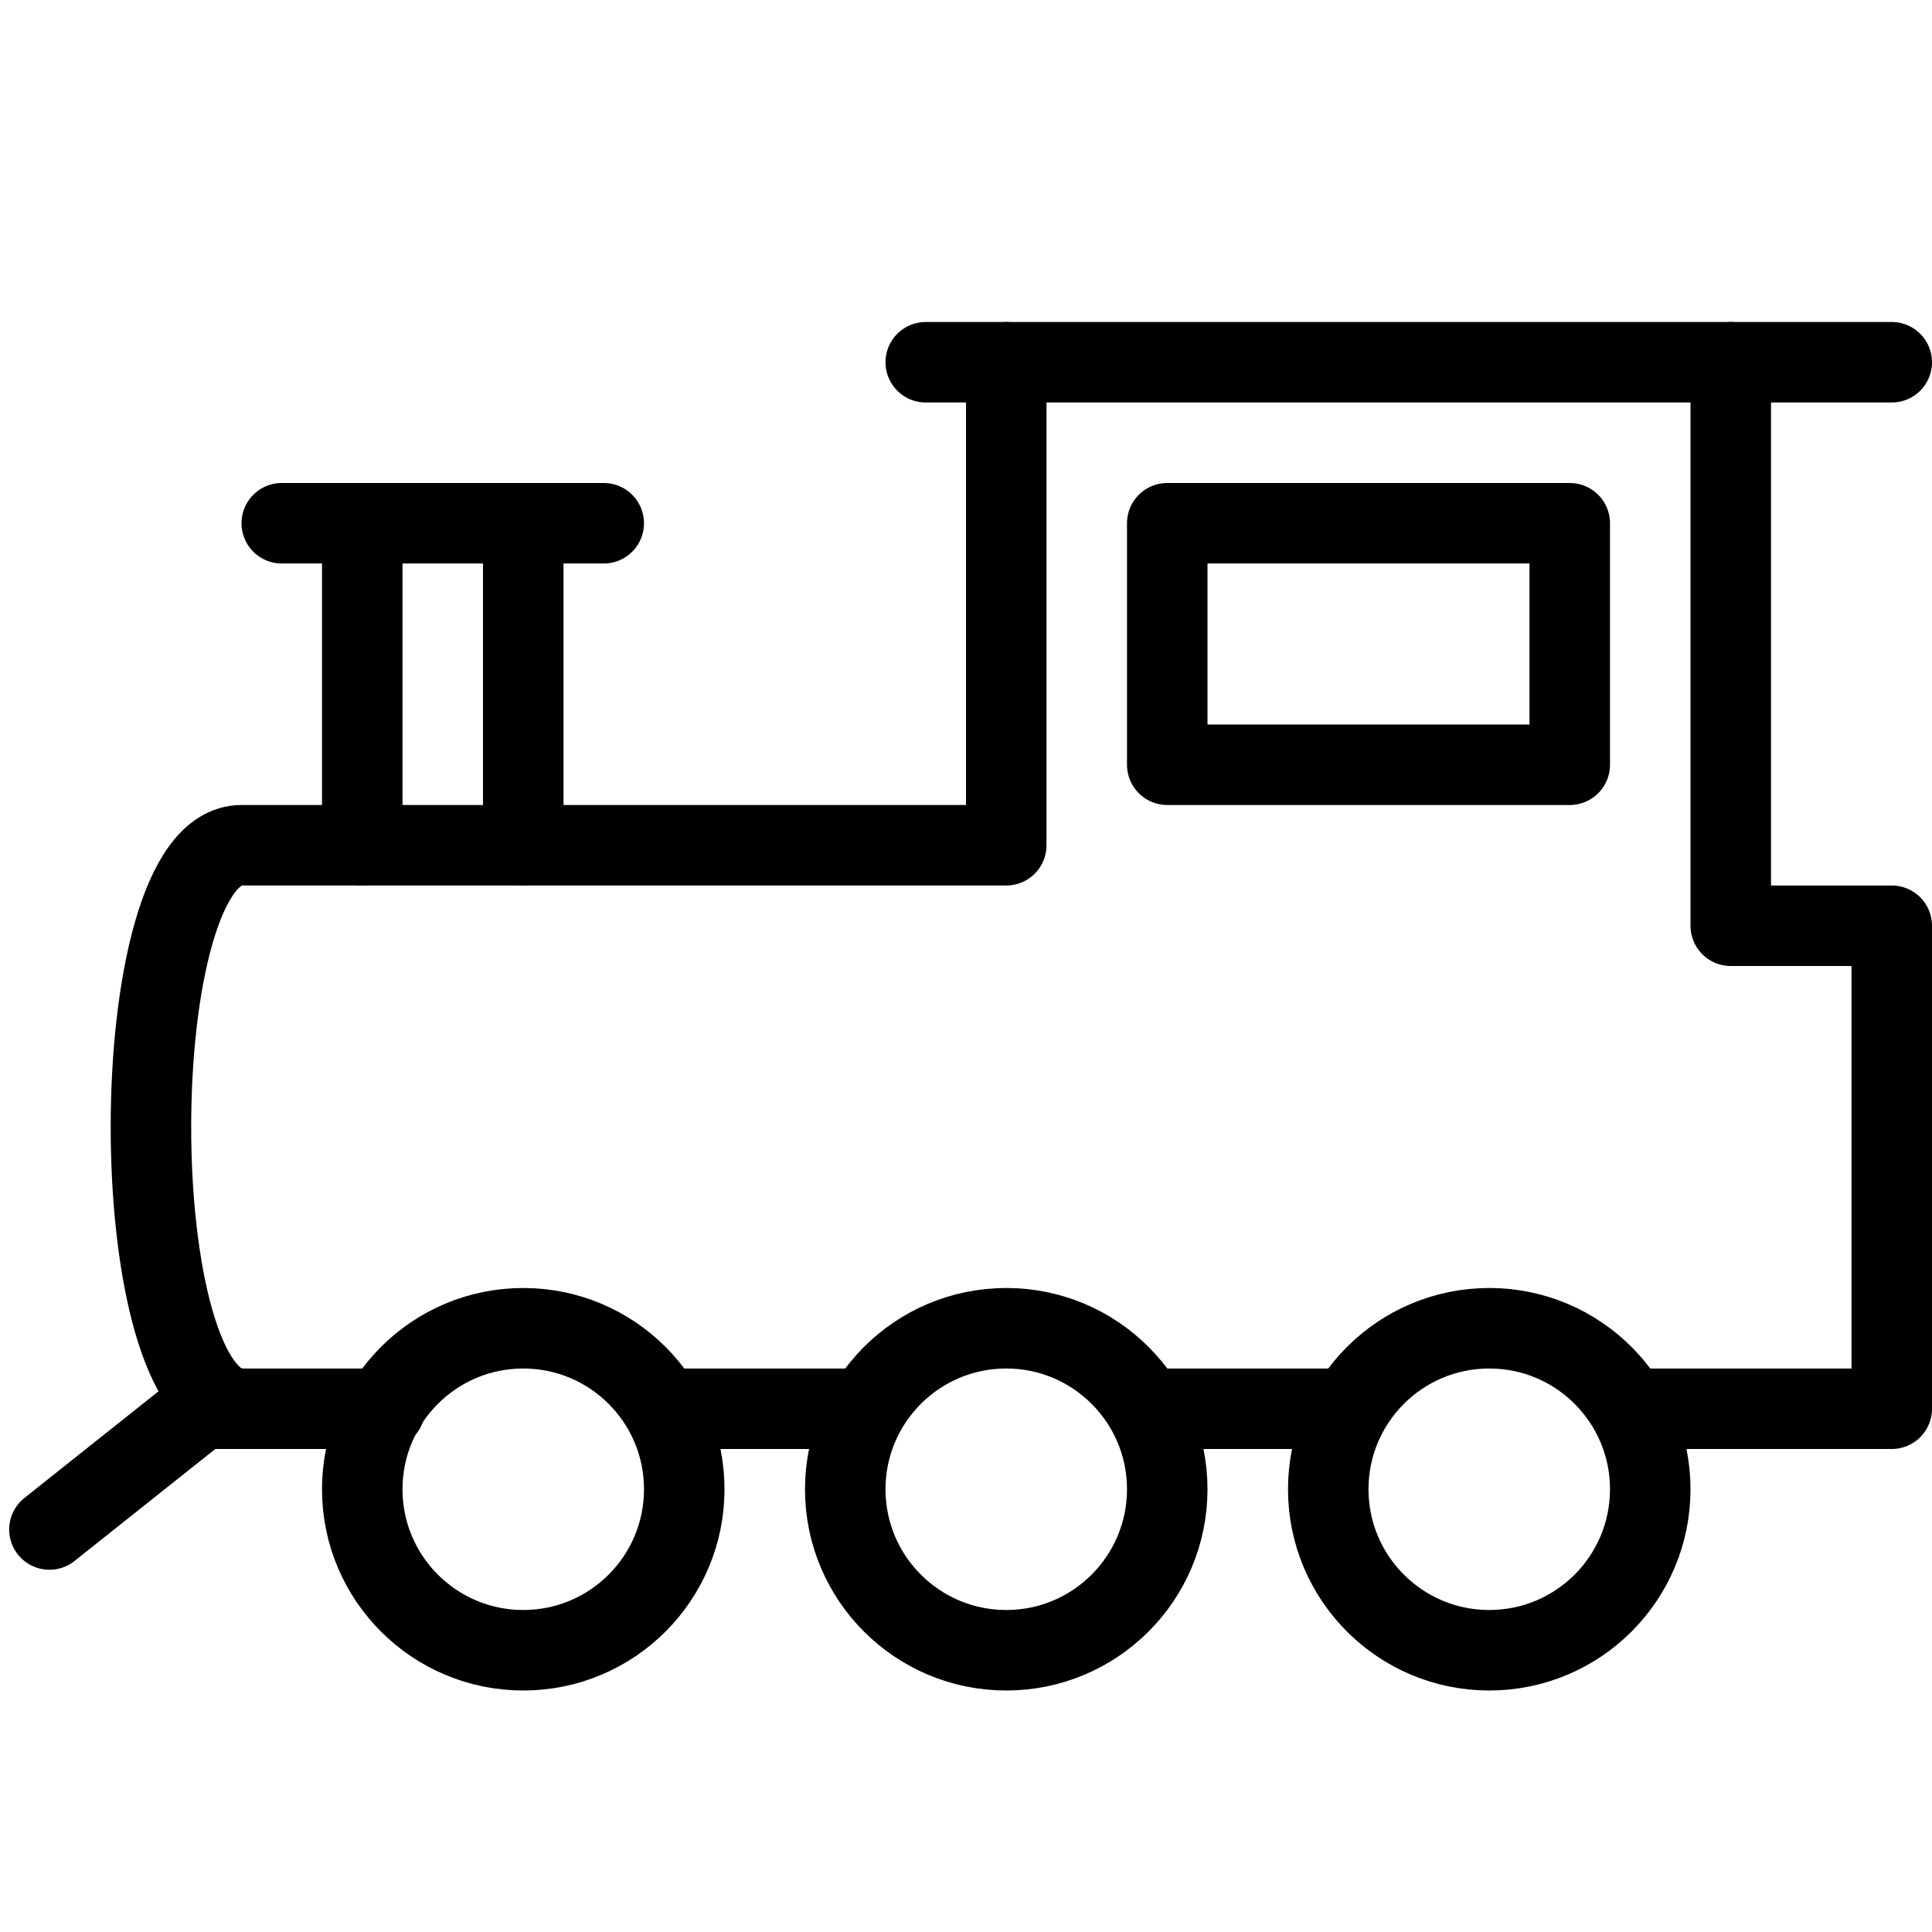
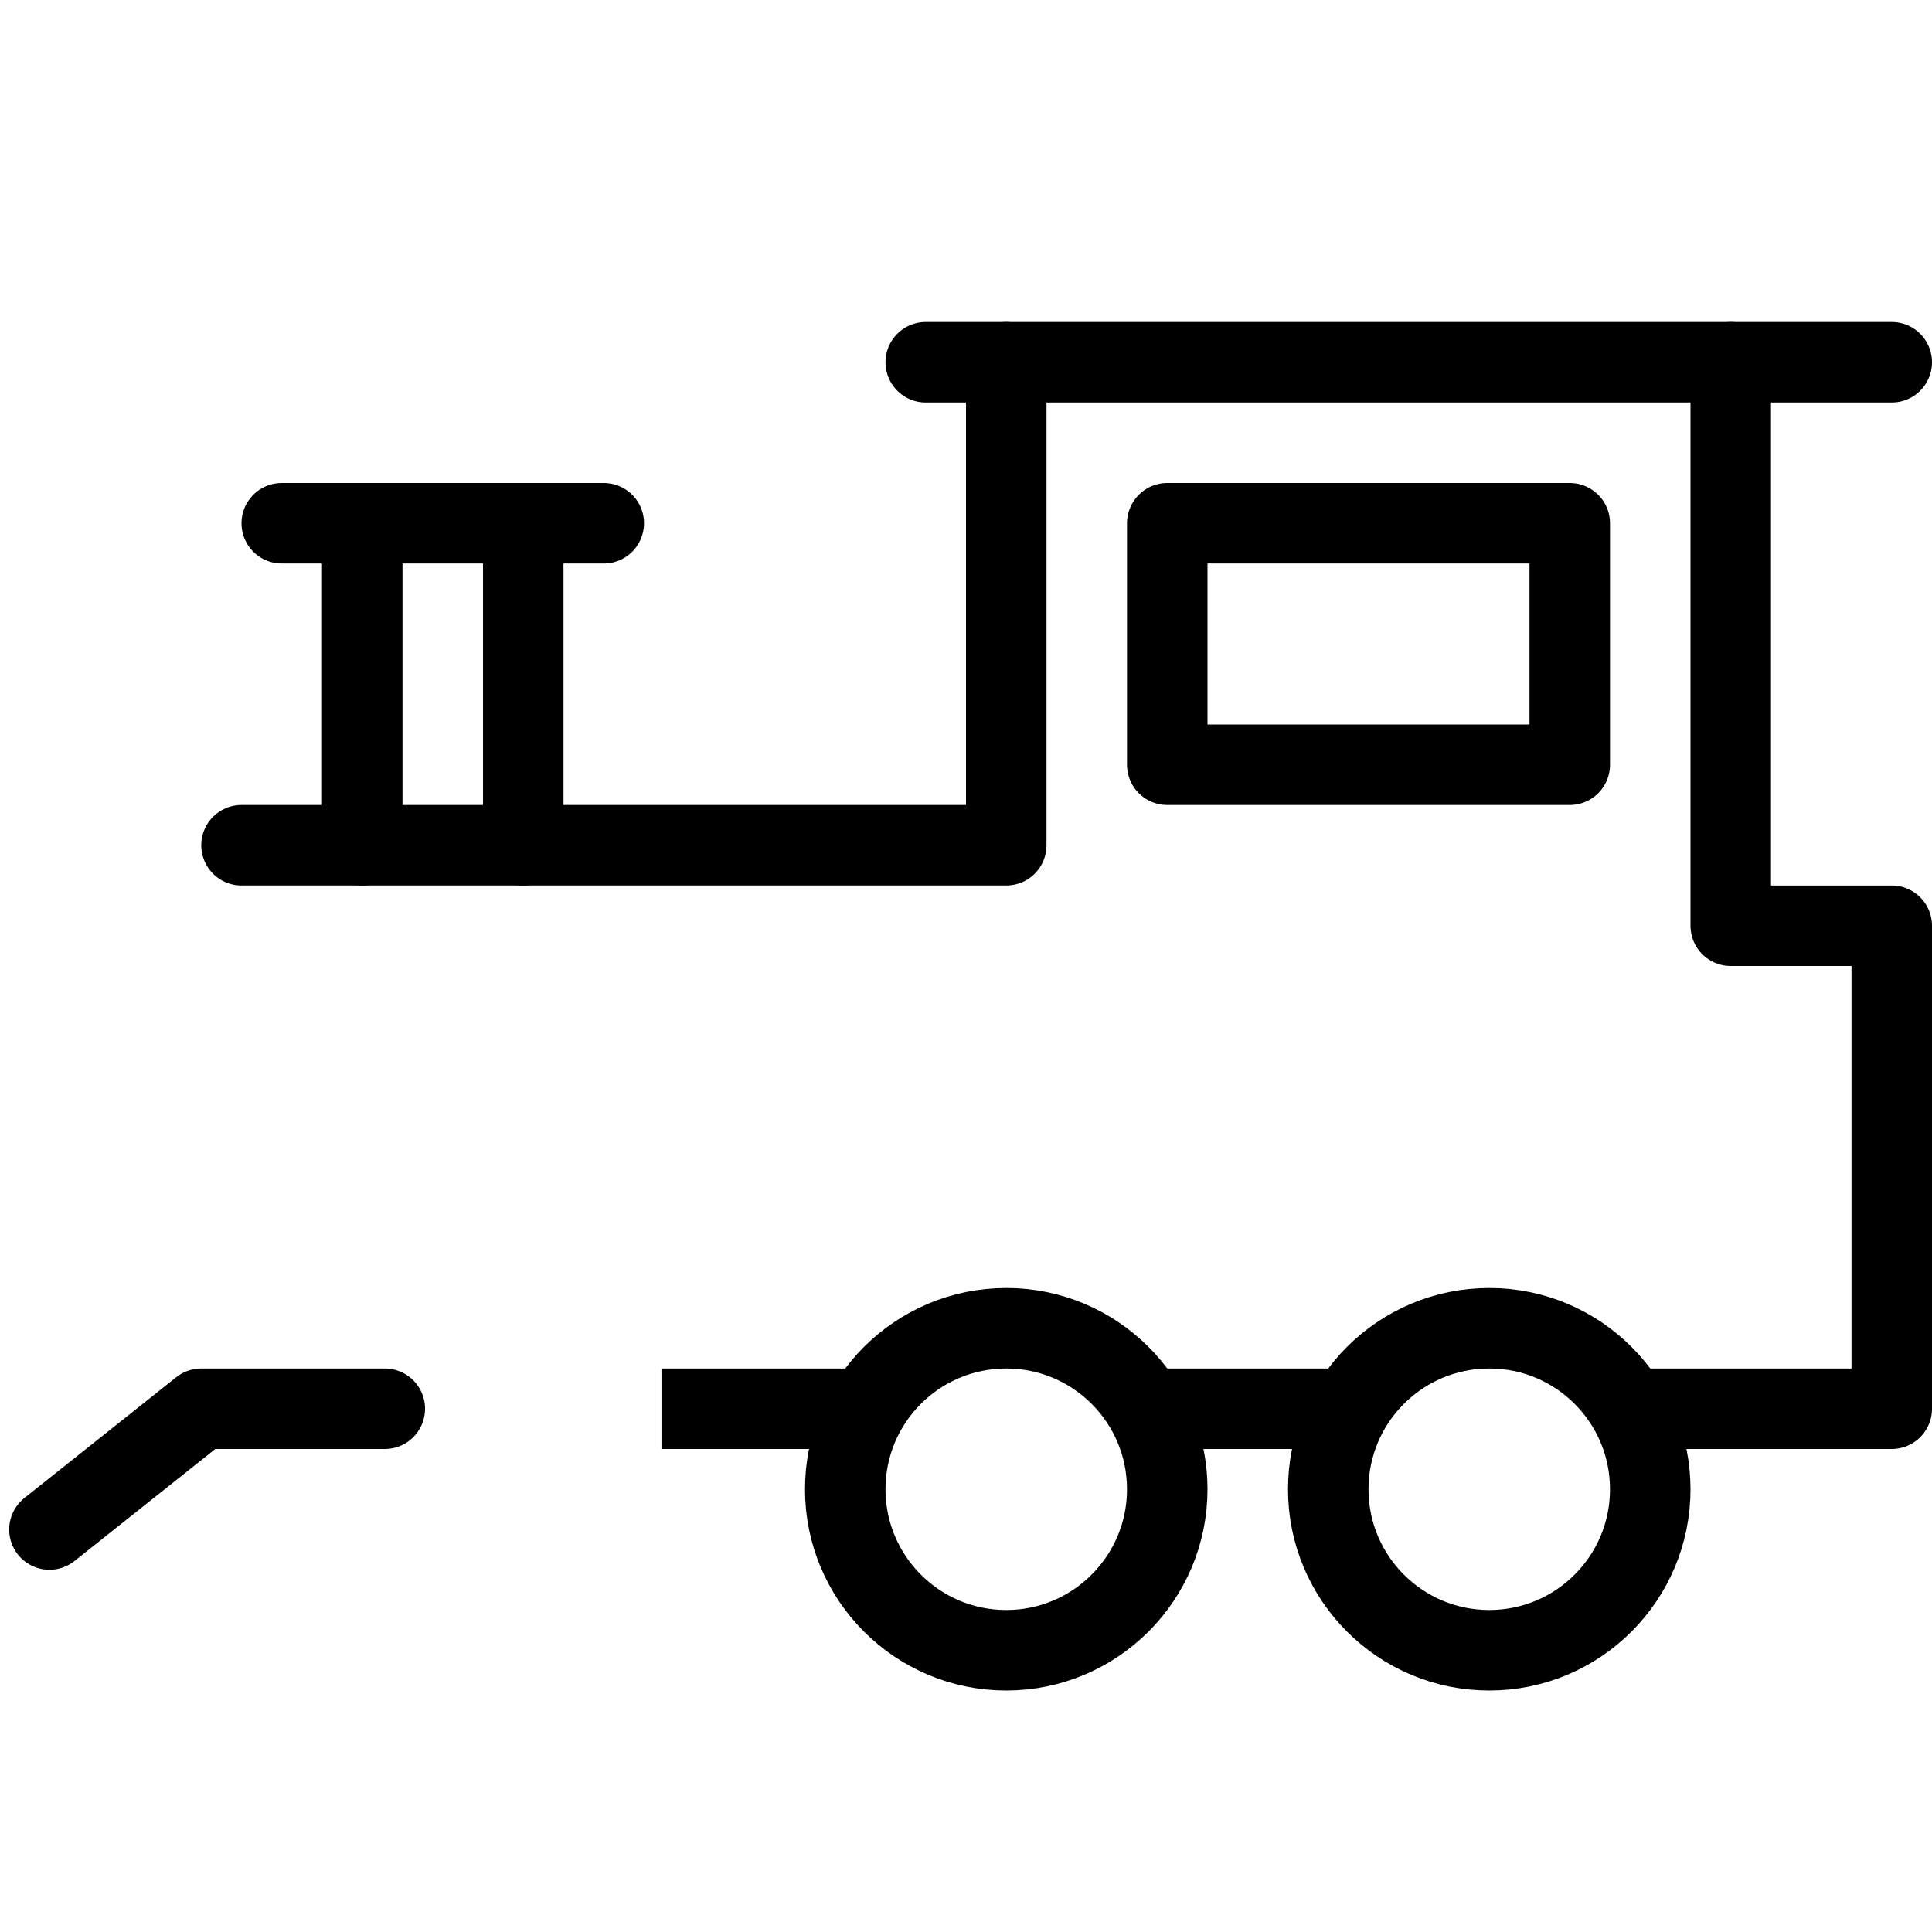
<svg xmlns="http://www.w3.org/2000/svg" version="1.1" x="0px" y="0px" width="24px" height="24px" viewBox="0 0 24 24" enable-background="new 0 0 24 24" xml:space="preserve">
  <g id="Outline_Icons">
    <g>
      <polyline fill="none" stroke="#000000" stroke-linecap="round" stroke-linejoin="round" stroke-miterlimit="10" points="0.614,19     2.5,17.5 4.78,17.5   " />
-       <circle fill="none" stroke="#000000" stroke-linecap="round" stroke-linejoin="round" stroke-miterlimit="10" cx="6.5" cy="18.5" r="2" />
      <circle fill="none" stroke="#000000" stroke-linecap="round" stroke-linejoin="round" stroke-miterlimit="10" cx="12.5" cy="18.5" r="2" />
      <circle fill="none" stroke="#000000" stroke-linecap="round" stroke-linejoin="round" stroke-miterlimit="10" cx="18.5" cy="18.5" r="2" />
      <line fill="none" stroke="#000000" stroke-linecap="round" stroke-linejoin="round" stroke-miterlimit="10" x1="11.5" y1="4.5" x2="23.5" y2="4.5" />
-       <path fill="none" stroke="#000000" stroke-linecap="round" stroke-linejoin="round" stroke-miterlimit="10" d="M12.5,4.5v6H3    c-1.5,0-1.5,7,0,7" />
+       <path fill="none" stroke="#000000" stroke-linecap="round" stroke-linejoin="round" stroke-miterlimit="10" d="M12.5,4.5v6H3    " />
      <polyline fill="none" stroke="#000000" stroke-linecap="round" stroke-linejoin="round" stroke-miterlimit="10" points="21.5,4.5     21.5,11.5 23.5,11.5 23.5,17.5   " />
      <line fill="none" stroke="#000000" stroke-linecap="round" stroke-linejoin="round" stroke-miterlimit="10" x1="3.5" y1="6.5" x2="7.5" y2="6.5" />
      <rect x="14.5" y="6.5" fill="none" stroke="#000000" stroke-linecap="round" stroke-linejoin="round" stroke-miterlimit="10" width="5" height="3" />
      <line fill="none" stroke="#000000" stroke-linejoin="round" stroke-miterlimit="10" x1="8.217" y1="17.5" x2="10.764" y2="17.5" />
      <line fill="none" stroke="#000000" stroke-linejoin="round" stroke-miterlimit="10" x1="14.233" y1="17.5" x2="16.78" y2="17.5" />
      <line fill="none" stroke="#000000" stroke-linejoin="round" stroke-miterlimit="10" x1="20.217" y1="17.5" x2="23.5" y2="17.5" />
      <line fill="none" stroke="#000000" stroke-linecap="round" stroke-linejoin="round" stroke-miterlimit="10" x1="4.5" y1="6.5" x2="4.5" y2="10.5" />
      <line fill="none" stroke="#000000" stroke-linecap="round" stroke-linejoin="round" stroke-miterlimit="10" x1="6.5" y1="6.5" x2="6.5" y2="10.5" />
    </g>
  </g>
  <g id="invisible_shape">
    <rect fill="none" width="24" height="24" />
  </g>
</svg>